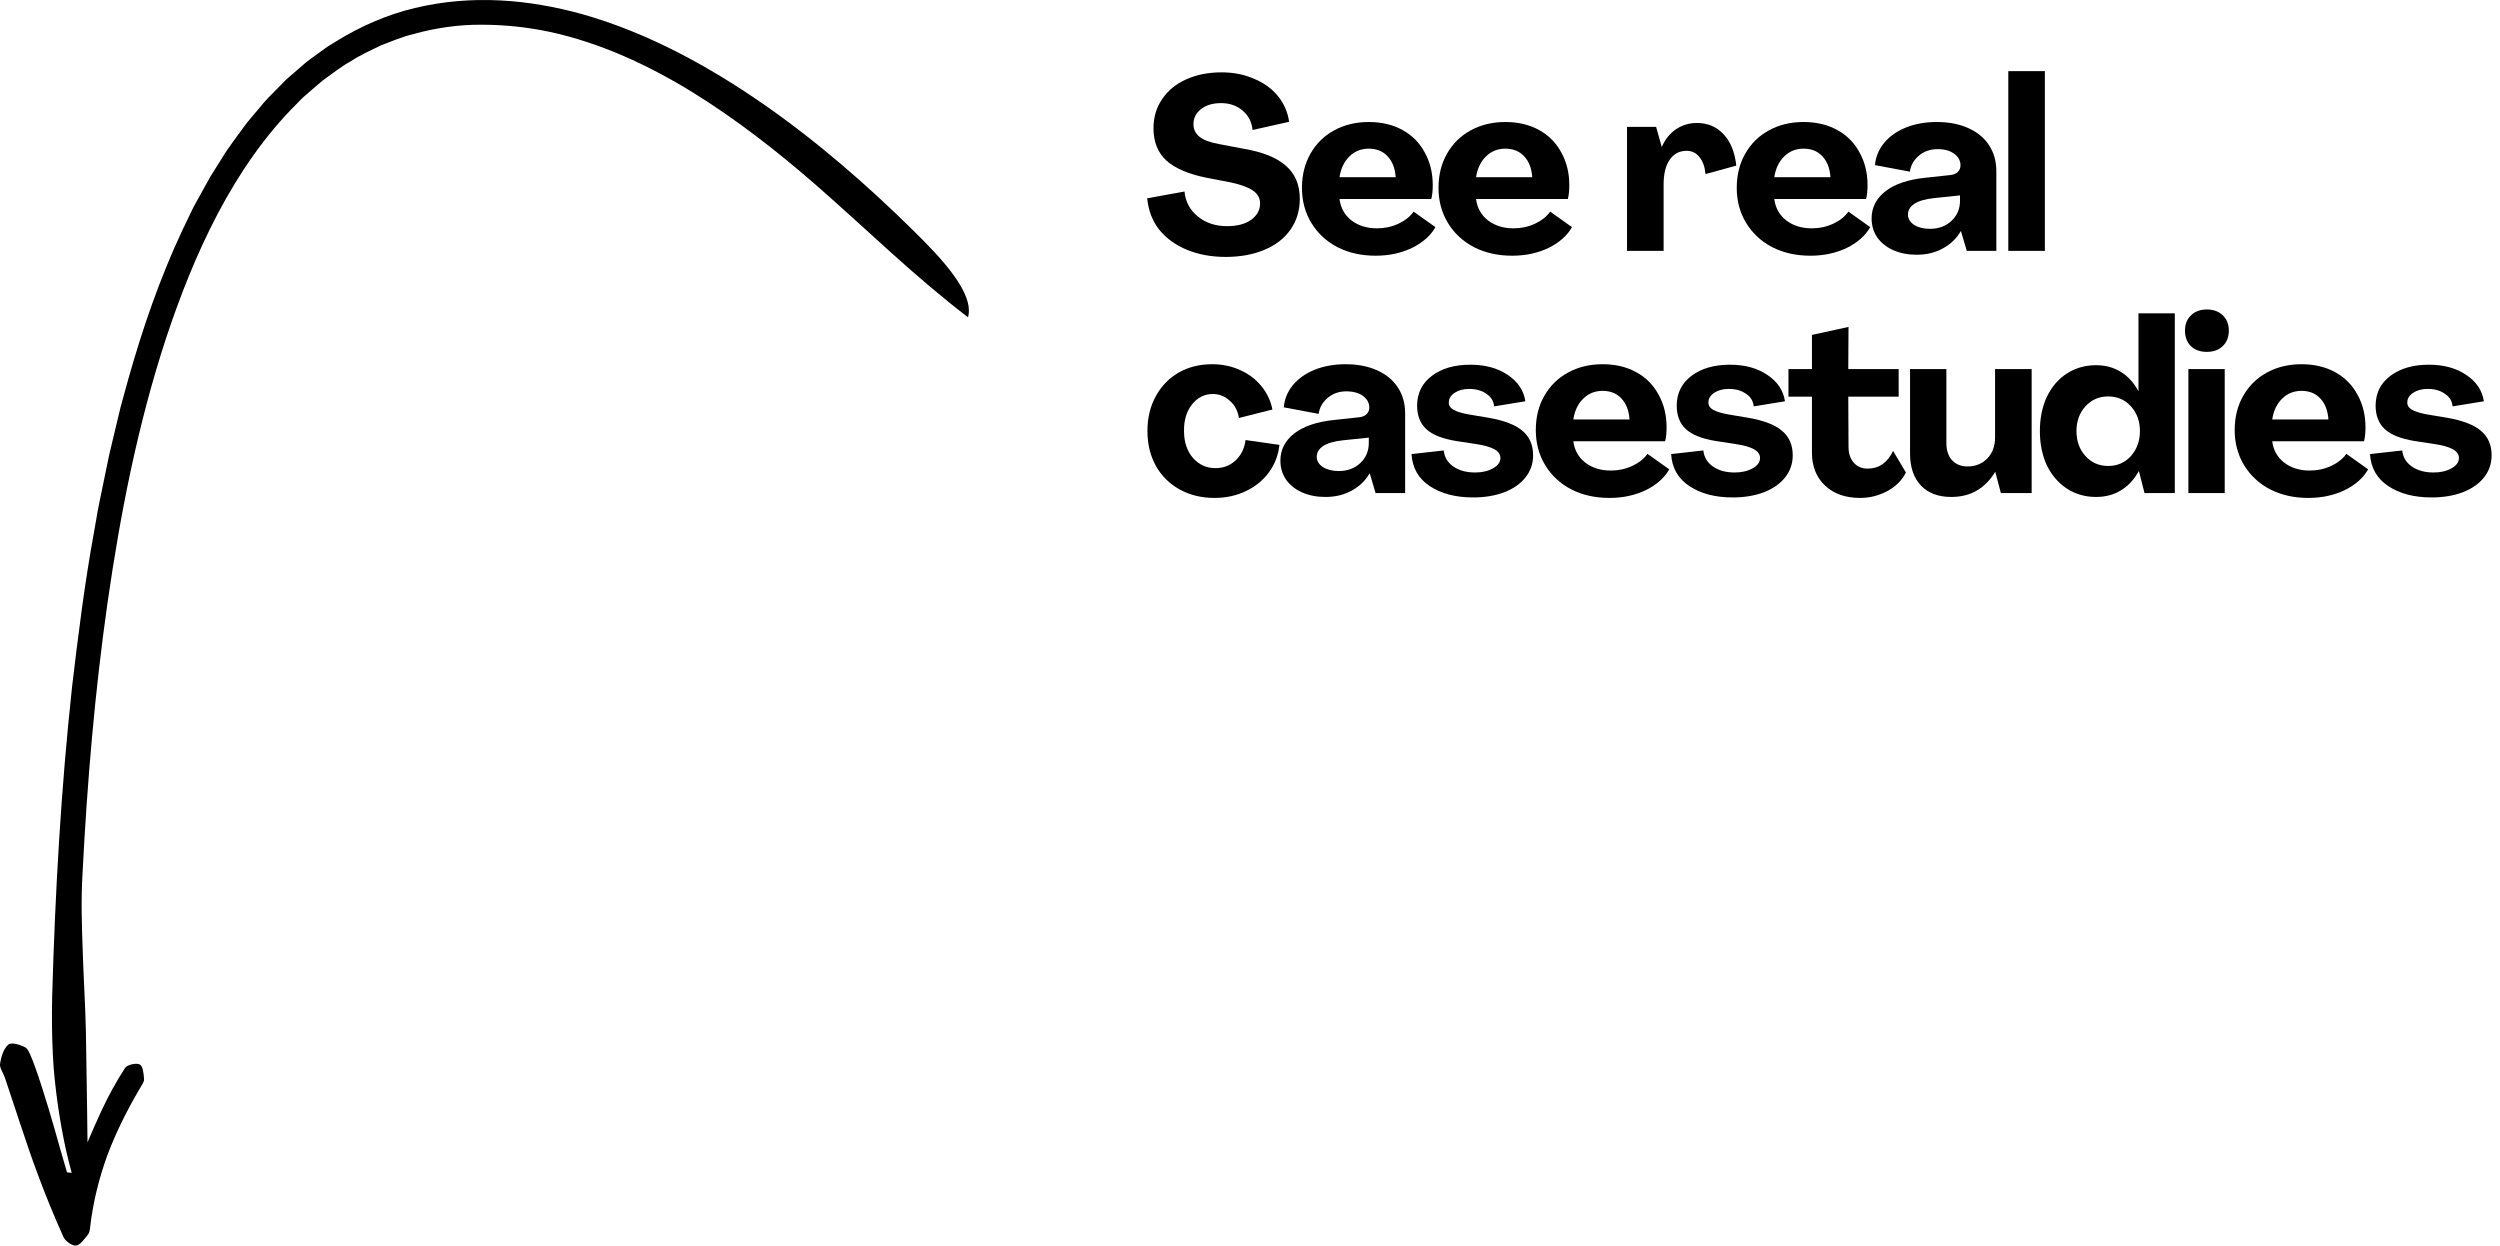
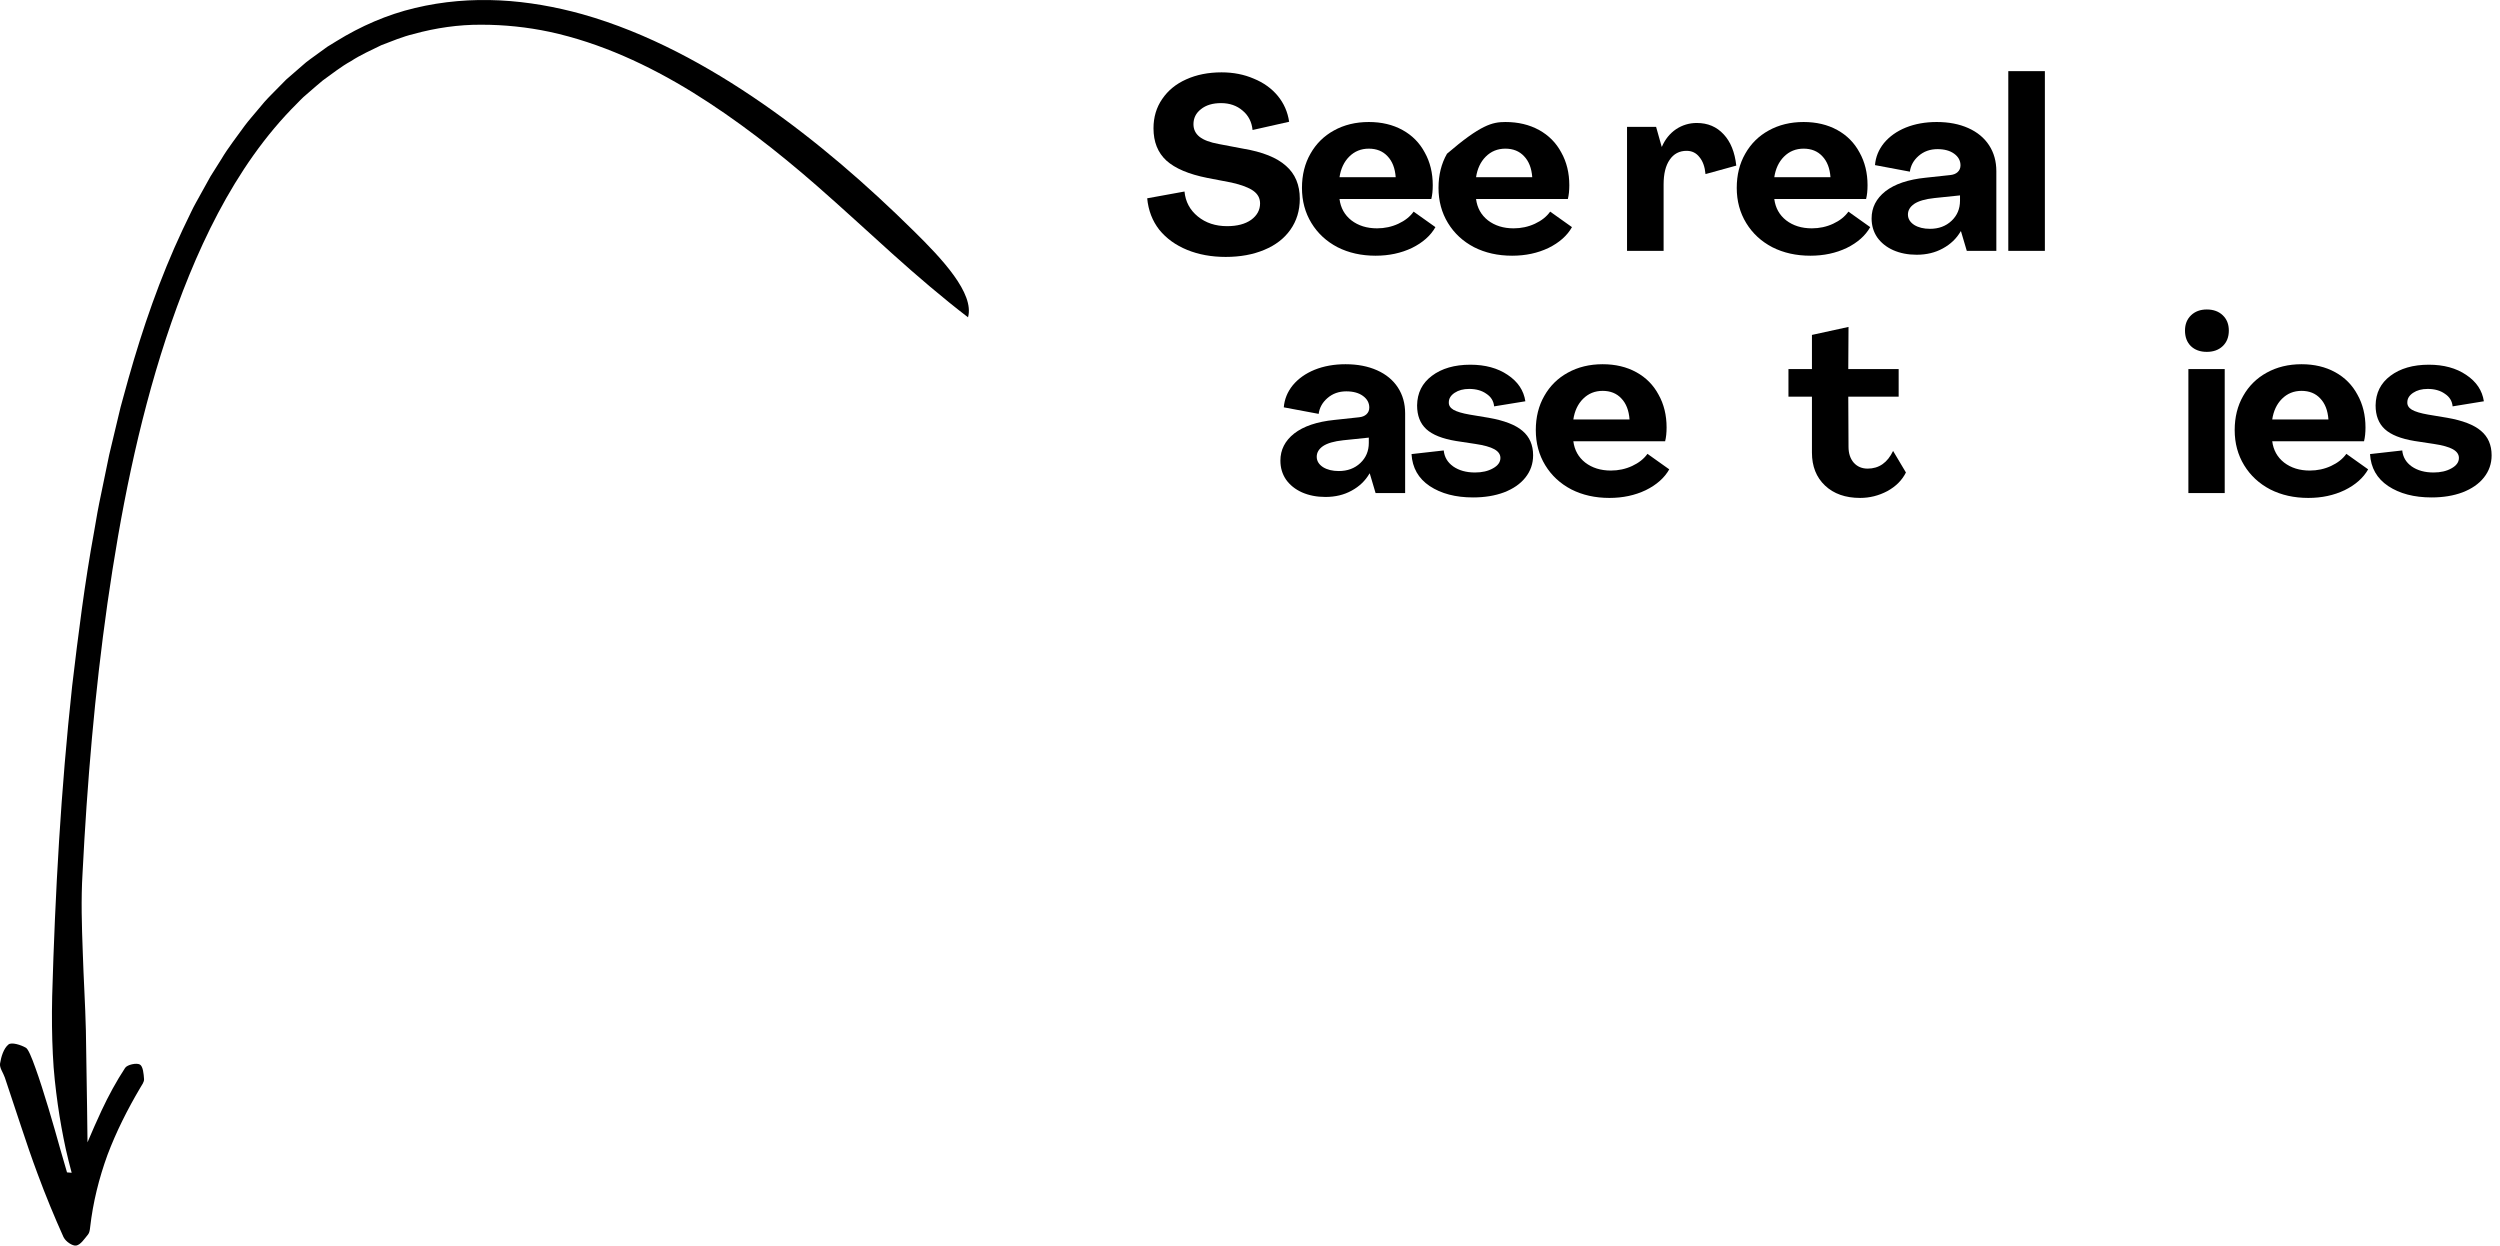
<svg xmlns="http://www.w3.org/2000/svg" width="289" height="144" viewBox="0 0 289 144" fill="none">
  <path d="M281.087 57.504C279.071 57.504 277.4 57.065 276.075 56.188C274.768 55.311 274.068 54.079 273.975 52.492L277.699 52.072C277.774 52.837 278.138 53.453 278.791 53.92C279.463 54.387 280.303 54.62 281.311 54.62C282.132 54.62 282.823 54.461 283.383 54.144C283.962 53.827 284.251 53.425 284.251 52.94C284.251 52.529 284.018 52.193 283.551 51.932C283.084 51.671 282.347 51.465 281.339 51.316L279.127 50.98C277.54 50.719 276.392 50.261 275.683 49.608C274.974 48.955 274.619 48.04 274.619 46.864C274.638 45.427 275.207 44.288 276.327 43.448C277.466 42.589 278.95 42.16 280.779 42.16C282.496 42.16 283.934 42.552 285.091 43.336C286.267 44.12 286.948 45.137 287.135 46.388L283.523 46.976C283.467 46.36 283.168 45.875 282.627 45.52C282.104 45.147 281.442 44.96 280.639 44.96C279.967 44.96 279.407 45.109 278.959 45.408C278.511 45.707 278.287 46.071 278.287 46.5C278.268 46.855 278.446 47.144 278.819 47.368C279.211 47.592 279.836 47.779 280.695 47.928L282.879 48.292C284.69 48.609 285.996 49.113 286.799 49.804C287.62 50.495 288.031 51.437 288.031 52.632C288.031 53.603 287.732 54.461 287.135 55.208C286.556 55.936 285.735 56.505 284.671 56.916C283.626 57.308 282.431 57.504 281.087 57.504Z" fill="black" />
  <path d="M266.842 57.56C265.199 57.56 263.734 57.233 262.446 56.58C261.158 55.908 260.15 54.975 259.422 53.78C258.694 52.585 258.33 51.232 258.33 49.72C258.33 48.227 258.657 46.911 259.31 45.772C259.963 44.615 260.869 43.719 262.026 43.084C263.202 42.431 264.546 42.104 266.058 42.104C267.533 42.104 268.83 42.412 269.95 43.028C271.07 43.644 271.929 44.512 272.526 45.632C273.142 46.733 273.45 47.993 273.45 49.412C273.45 50.028 273.394 50.56 273.282 51.008H262.67C262.801 52.035 263.258 52.856 264.042 53.472C264.845 54.088 265.834 54.396 267.01 54.396C267.887 54.396 268.709 54.219 269.474 53.864C270.239 53.509 270.827 53.043 271.238 52.464L273.758 54.256C273.198 55.245 272.293 56.048 271.042 56.664C269.791 57.261 268.391 57.56 266.842 57.56ZM269.166 48.488C269.091 47.443 268.774 46.631 268.214 46.052C267.673 45.473 266.954 45.184 266.058 45.184C265.162 45.184 264.406 45.492 263.79 46.108C263.193 46.705 262.819 47.499 262.67 48.488H269.166Z" fill="black" />
  <path d="M255.105 40.676C254.34 40.676 253.724 40.452 253.257 40.004C252.809 39.556 252.585 38.959 252.585 38.212C252.585 37.484 252.819 36.896 253.285 36.448C253.752 36 254.359 35.776 255.105 35.776C255.871 35.776 256.487 36 256.953 36.448C257.42 36.896 257.653 37.484 257.653 38.212C257.653 38.959 257.42 39.556 256.953 40.004C256.487 40.452 255.871 40.676 255.105 40.676ZM252.977 42.664H257.177V57H252.977V42.664Z" fill="black" />
-   <path d="M242.307 57.448C241.056 57.448 239.936 57.131 238.947 56.496C237.957 55.843 237.183 54.947 236.623 53.808C236.081 52.651 235.811 51.325 235.811 49.832C235.811 48.339 236.081 47.013 236.623 45.856C237.183 44.699 237.957 43.803 238.947 43.168C239.936 42.533 241.056 42.216 242.307 42.216C243.371 42.216 244.313 42.468 245.135 42.972C245.975 43.476 246.656 44.213 247.179 45.184H247.207V36.224H251.407V57H247.907L247.263 54.48H247.235C246.693 55.451 246.003 56.188 245.163 56.692C244.341 57.196 243.389 57.448 242.307 57.448ZM243.707 53.864C244.771 53.864 245.648 53.481 246.339 52.716C247.029 51.932 247.375 50.971 247.375 49.832C247.375 48.693 247.029 47.741 246.339 46.976C245.648 46.211 244.771 45.828 243.707 45.828C242.643 45.828 241.765 46.211 241.075 46.976C240.384 47.741 240.039 48.693 240.039 49.832C240.039 50.989 240.384 51.951 241.075 52.716C241.765 53.481 242.643 53.864 243.707 53.864Z" fill="black" />
-   <path d="M225.562 57.448C224.069 57.448 222.902 57.009 222.062 56.132C221.222 55.236 220.802 54.004 220.802 52.436V42.664H225.002V51.232C225.002 52.053 225.217 52.707 225.646 53.192C226.094 53.677 226.691 53.92 227.438 53.92C228.371 53.92 229.137 53.612 229.734 52.996C230.331 52.38 230.63 51.568 230.63 50.56V42.664H234.858V57H231.302L230.658 54.564H230.63C230.07 55.497 229.361 56.216 228.502 56.72C227.662 57.205 226.682 57.448 225.562 57.448Z" fill="black" />
  <path d="M215.033 57.56C213.334 57.56 211.981 57.084 210.973 56.132C209.965 55.18 209.461 53.911 209.461 52.324V45.856H206.745V42.664H209.461V38.716L213.689 37.792L213.661 42.664H219.485V45.856H213.661L213.689 51.652C213.689 52.417 213.894 53.033 214.305 53.5C214.715 53.948 215.247 54.172 215.901 54.172C217.207 54.172 218.187 53.491 218.841 52.128L220.325 54.62C219.877 55.516 219.158 56.235 218.169 56.776C217.179 57.299 216.134 57.56 215.033 57.56Z" fill="black" />
-   <path d="M200.295 57.504C198.279 57.504 196.608 57.065 195.283 56.188C193.976 55.311 193.276 54.079 193.183 52.492L196.907 52.072C196.982 52.837 197.346 53.453 197.999 53.92C198.671 54.387 199.511 54.62 200.519 54.62C201.34 54.62 202.031 54.461 202.591 54.144C203.17 53.827 203.459 53.425 203.459 52.94C203.459 52.529 203.226 52.193 202.759 51.932C202.292 51.671 201.555 51.465 200.547 51.316L198.335 50.98C196.748 50.719 195.6 50.261 194.891 49.608C194.182 48.955 193.827 48.04 193.827 46.864C193.846 45.427 194.415 44.288 195.535 43.448C196.674 42.589 198.158 42.16 199.987 42.16C201.704 42.16 203.142 42.552 204.299 43.336C205.475 44.12 206.156 45.137 206.343 46.388L202.731 46.976C202.675 46.36 202.376 45.875 201.835 45.52C201.312 45.147 200.65 44.96 199.847 44.96C199.175 44.96 198.615 45.109 198.167 45.408C197.719 45.707 197.495 46.071 197.495 46.5C197.476 46.855 197.654 47.144 198.027 47.368C198.419 47.592 199.044 47.779 199.903 47.928L202.087 48.292C203.898 48.609 205.204 49.113 206.007 49.804C206.828 50.495 207.239 51.437 207.239 52.632C207.239 53.603 206.94 54.461 206.343 55.208C205.764 55.936 204.943 56.505 203.879 56.916C202.834 57.308 201.639 57.504 200.295 57.504Z" fill="black" />
  <path d="M186.05 57.56C184.407 57.56 182.942 57.233 181.654 56.58C180.366 55.908 179.358 54.975 178.63 53.78C177.902 52.585 177.538 51.232 177.538 49.72C177.538 48.227 177.865 46.911 178.518 45.772C179.171 44.615 180.077 43.719 181.234 43.084C182.41 42.431 183.754 42.104 185.266 42.104C186.741 42.104 188.038 42.412 189.158 43.028C190.278 43.644 191.137 44.512 191.734 45.632C192.35 46.733 192.658 47.993 192.658 49.412C192.658 50.028 192.602 50.56 192.49 51.008H181.878C182.009 52.035 182.466 52.856 183.25 53.472C184.053 54.088 185.042 54.396 186.218 54.396C187.095 54.396 187.917 54.219 188.682 53.864C189.447 53.509 190.035 53.043 190.446 52.464L192.966 54.256C192.406 55.245 191.501 56.048 190.25 56.664C188.999 57.261 187.599 57.56 186.05 57.56ZM188.374 48.488C188.299 47.443 187.982 46.631 187.422 46.052C186.881 45.473 186.162 45.184 185.266 45.184C184.37 45.184 183.614 45.492 182.998 46.108C182.401 46.705 182.027 47.499 181.878 48.488H188.374Z" fill="black" />
  <path d="M170.284 57.504C168.268 57.504 166.597 57.065 165.272 56.188C163.965 55.311 163.265 54.079 163.172 52.492L166.896 52.072C166.97 52.837 167.334 53.453 167.988 53.92C168.66 54.387 169.5 54.62 170.508 54.62C171.329 54.62 172.02 54.461 172.58 54.144C173.158 53.827 173.448 53.425 173.448 52.94C173.448 52.529 173.214 52.193 172.748 51.932C172.281 51.671 171.544 51.465 170.536 51.316L168.324 50.98C166.737 50.719 165.589 50.261 164.88 49.608C164.17 48.955 163.816 48.04 163.816 46.864C163.834 45.427 164.404 44.288 165.524 43.448C166.662 42.589 168.146 42.16 169.976 42.16C171.693 42.16 173.13 42.552 174.288 43.336C175.464 44.12 176.145 45.137 176.332 46.388L172.72 46.976C172.664 46.36 172.365 45.875 171.824 45.52C171.301 45.147 170.638 44.96 169.836 44.96C169.164 44.96 168.604 45.109 168.156 45.408C167.708 45.707 167.484 46.071 167.484 46.5C167.465 46.855 167.642 47.144 168.016 47.368C168.408 47.592 169.033 47.779 169.892 47.928L172.076 48.292C173.886 48.609 175.193 49.113 175.996 49.804C176.817 50.495 177.228 51.437 177.228 52.632C177.228 53.603 176.929 54.461 176.332 55.208C175.753 55.936 174.932 56.505 173.868 56.916C172.822 57.308 171.628 57.504 170.284 57.504Z" fill="black" />
  <path d="M153.222 57.448C152.214 57.448 151.309 57.271 150.506 56.916C149.722 56.561 149.106 56.067 148.658 55.432C148.229 54.797 148.014 54.069 148.014 53.248C148.014 51.997 148.546 50.952 149.61 50.112C150.693 49.272 152.242 48.749 154.258 48.544L157.114 48.236C157.469 48.199 157.749 48.087 157.954 47.9C158.178 47.695 158.29 47.433 158.29 47.116C158.29 46.575 158.047 46.127 157.562 45.772C157.077 45.417 156.433 45.24 155.63 45.24C154.771 45.24 154.043 45.501 153.446 46.024C152.867 46.528 152.531 47.135 152.438 47.844L148.406 47.088C148.481 46.155 148.826 45.305 149.442 44.54C150.077 43.775 150.917 43.177 151.962 42.748C153.026 42.319 154.221 42.104 155.546 42.104C156.927 42.104 158.141 42.337 159.186 42.804C160.231 43.271 161.034 43.933 161.594 44.792C162.154 45.651 162.434 46.649 162.434 47.788V57H159.018L158.346 54.732H158.318C157.833 55.572 157.142 56.235 156.246 56.72C155.369 57.205 154.361 57.448 153.222 57.448ZM154.762 54.452C155.77 54.452 156.601 54.144 157.254 53.528C157.907 52.912 158.234 52.137 158.234 51.204V50.588L155.266 50.896C154.221 51.008 153.446 51.232 152.942 51.568C152.457 51.904 152.214 52.315 152.214 52.8C152.214 53.285 152.457 53.687 152.942 54.004C153.427 54.303 154.034 54.452 154.762 54.452Z" fill="black" />
-   <path d="M140.4 57.56C138.888 57.56 137.544 57.233 136.368 56.58C135.192 55.927 134.277 55.021 133.624 53.864C132.971 52.688 132.644 51.344 132.644 49.832C132.644 48.32 132.961 46.985 133.596 45.828C134.231 44.652 135.108 43.737 136.228 43.084C137.367 42.431 138.664 42.104 140.12 42.104C141.296 42.104 142.369 42.328 143.34 42.776C144.329 43.205 145.151 43.821 145.804 44.624C146.457 45.408 146.887 46.313 147.092 47.34L143.228 48.32C143.079 47.461 142.715 46.789 142.136 46.304C141.576 45.8 140.932 45.548 140.204 45.548C139.233 45.548 138.431 45.949 137.796 46.752C137.161 47.555 136.853 48.581 136.872 49.832C136.872 51.101 137.217 52.137 137.908 52.94C138.599 53.724 139.467 54.116 140.512 54.116C141.427 54.116 142.201 53.817 142.836 53.22C143.489 52.604 143.872 51.82 143.984 50.868L147.904 51.428C147.773 52.623 147.363 53.687 146.672 54.62C146 55.535 145.113 56.253 144.012 56.776C142.929 57.299 141.725 57.56 140.4 57.56Z" fill="black" />
  <path d="M232.159 8.224H236.387V29H232.159V8.224Z" fill="black" />
  <path d="M221.565 29.448C220.557 29.448 219.652 29.271 218.849 28.916C218.065 28.561 217.449 28.067 217.001 27.432C216.572 26.797 216.357 26.069 216.357 25.248C216.357 23.997 216.889 22.952 217.953 22.112C219.036 21.272 220.585 20.749 222.601 20.544L225.457 20.236C225.812 20.199 226.092 20.087 226.297 19.9C226.521 19.695 226.633 19.433 226.633 19.116C226.633 18.575 226.391 18.127 225.905 17.772C225.42 17.417 224.776 17.24 223.973 17.24C223.115 17.24 222.387 17.501 221.789 18.024C221.211 18.528 220.875 19.135 220.781 19.844L216.749 19.088C216.824 18.155 217.169 17.305 217.785 16.54C218.42 15.775 219.26 15.177 220.305 14.748C221.369 14.319 222.564 14.104 223.889 14.104C225.271 14.104 226.484 14.337 227.529 14.804C228.575 15.271 229.377 15.933 229.937 16.792C230.497 17.651 230.777 18.649 230.777 19.788V29H227.361L226.689 26.732H226.661C226.176 27.572 225.485 28.235 224.589 28.72C223.712 29.205 222.704 29.448 221.565 29.448ZM223.105 26.452C224.113 26.452 224.944 26.144 225.597 25.528C226.251 24.912 226.577 24.137 226.577 23.204V22.588L223.609 22.896C222.564 23.008 221.789 23.232 221.285 23.568C220.8 23.904 220.557 24.315 220.557 24.8C220.557 25.285 220.8 25.687 221.285 26.004C221.771 26.303 222.377 26.452 223.105 26.452Z" fill="black" />
  <path d="M209.28 29.56C207.637 29.56 206.172 29.233 204.884 28.58C203.596 27.908 202.588 26.975 201.86 25.78C201.132 24.585 200.768 23.232 200.768 21.72C200.768 20.227 201.095 18.911 201.748 17.772C202.401 16.615 203.307 15.719 204.464 15.084C205.64 14.431 206.984 14.104 208.496 14.104C209.971 14.104 211.268 14.412 212.388 15.028C213.508 15.644 214.367 16.512 214.964 17.632C215.58 18.733 215.888 19.993 215.888 21.412C215.888 22.028 215.832 22.56 215.72 23.008H205.108C205.239 24.035 205.696 24.856 206.48 25.472C207.283 26.088 208.272 26.396 209.448 26.396C210.325 26.396 211.147 26.219 211.912 25.864C212.677 25.509 213.265 25.043 213.676 24.464L216.196 26.256C215.636 27.245 214.731 28.048 213.48 28.664C212.229 29.261 210.829 29.56 209.28 29.56ZM211.604 20.488C211.529 19.443 211.212 18.631 210.652 18.052C210.111 17.473 209.392 17.184 208.496 17.184C207.6 17.184 206.844 17.492 206.228 18.108C205.631 18.705 205.257 19.499 205.108 20.488H211.604Z" fill="black" />
  <path d="M196.149 14.216C197.418 14.216 198.454 14.655 199.257 15.532C200.06 16.391 200.545 17.595 200.713 19.144L197.157 20.124C197.082 19.284 196.849 18.631 196.457 18.164C196.084 17.679 195.589 17.436 194.973 17.436C194.133 17.436 193.48 17.781 193.013 18.472C192.546 19.144 192.313 20.096 192.313 21.328V29H188.085V14.664H191.445L192.089 16.96H192.117C192.49 16.101 193.032 15.429 193.741 14.944C194.469 14.459 195.272 14.216 196.149 14.216Z" fill="black" />
-   <path d="M174.804 29.56C173.161 29.56 171.696 29.233 170.408 28.58C169.12 27.908 168.112 26.975 167.384 25.78C166.656 24.585 166.292 23.232 166.292 21.72C166.292 20.227 166.619 18.911 167.272 17.772C167.925 16.615 168.831 15.719 169.988 15.084C171.164 14.431 172.508 14.104 174.02 14.104C175.495 14.104 176.792 14.412 177.912 15.028C179.032 15.644 179.891 16.512 180.488 17.632C181.104 18.733 181.412 19.993 181.412 21.412C181.412 22.028 181.356 22.56 181.244 23.008H170.632C170.763 24.035 171.22 24.856 172.004 25.472C172.807 26.088 173.796 26.396 174.972 26.396C175.849 26.396 176.671 26.219 177.436 25.864C178.201 25.509 178.789 25.043 179.2 24.464L181.72 26.256C181.16 27.245 180.255 28.048 179.004 28.664C177.753 29.261 176.353 29.56 174.804 29.56ZM177.128 20.488C177.053 19.443 176.736 18.631 176.176 18.052C175.635 17.473 174.916 17.184 174.02 17.184C173.124 17.184 172.368 17.492 171.752 18.108C171.155 18.705 170.781 19.499 170.632 20.488H177.128Z" fill="black" />
+   <path d="M174.804 29.56C173.161 29.56 171.696 29.233 170.408 28.58C169.12 27.908 168.112 26.975 167.384 25.78C166.656 24.585 166.292 23.232 166.292 21.72C166.292 20.227 166.619 18.911 167.272 17.772C171.164 14.431 172.508 14.104 174.02 14.104C175.495 14.104 176.792 14.412 177.912 15.028C179.032 15.644 179.891 16.512 180.488 17.632C181.104 18.733 181.412 19.993 181.412 21.412C181.412 22.028 181.356 22.56 181.244 23.008H170.632C170.763 24.035 171.22 24.856 172.004 25.472C172.807 26.088 173.796 26.396 174.972 26.396C175.849 26.396 176.671 26.219 177.436 25.864C178.201 25.509 178.789 25.043 179.2 24.464L181.72 26.256C181.16 27.245 180.255 28.048 179.004 28.664C177.753 29.261 176.353 29.56 174.804 29.56ZM177.128 20.488C177.053 19.443 176.736 18.631 176.176 18.052C175.635 17.473 174.916 17.184 174.02 17.184C173.124 17.184 172.368 17.492 171.752 18.108C171.155 18.705 170.781 19.499 170.632 20.488H177.128Z" fill="black" />
  <path d="M159.019 29.56C157.376 29.56 155.911 29.233 154.623 28.58C153.335 27.908 152.327 26.975 151.599 25.78C150.871 24.585 150.507 23.232 150.507 21.72C150.507 20.227 150.834 18.911 151.487 17.772C152.14 16.615 153.046 15.719 154.203 15.084C155.379 14.431 156.723 14.104 158.235 14.104C159.71 14.104 161.007 14.412 162.127 15.028C163.247 15.644 164.106 16.512 164.703 17.632C165.319 18.733 165.627 19.993 165.627 21.412C165.627 22.028 165.571 22.56 165.459 23.008H154.847C154.978 24.035 155.435 24.856 156.219 25.472C157.022 26.088 158.011 26.396 159.187 26.396C160.064 26.396 160.886 26.219 161.651 25.864C162.416 25.509 163.004 25.043 163.415 24.464L165.935 26.256C165.375 27.245 164.47 28.048 163.219 28.664C161.968 29.261 160.568 29.56 159.019 29.56ZM161.343 20.488C161.268 19.443 160.951 18.631 160.391 18.052C159.85 17.473 159.131 17.184 158.235 17.184C157.339 17.184 156.583 17.492 155.967 18.108C155.37 18.705 154.996 19.499 154.847 20.488H161.343Z" fill="black" />
  <path d="M141.688 29.7C140.045 29.7 138.561 29.429 137.236 28.888C135.911 28.347 134.837 27.572 134.016 26.564C133.213 25.537 132.747 24.324 132.616 22.924L136.928 22.14C137.04 23.316 137.553 24.277 138.468 25.024C139.383 25.771 140.512 26.144 141.856 26.144C143.013 26.144 143.937 25.901 144.628 25.416C145.319 24.912 145.664 24.277 145.664 23.512C145.664 22.915 145.403 22.429 144.88 22.056C144.357 21.683 143.517 21.365 142.36 21.104L139.588 20.572C137.423 20.143 135.836 19.471 134.828 18.556C133.839 17.641 133.344 16.4 133.344 14.832C133.344 13.544 133.68 12.415 134.352 11.444C135.024 10.455 135.948 9.699 137.124 9.176C138.319 8.635 139.681 8.364 141.212 8.364C142.575 8.364 143.816 8.607 144.936 9.092C146.075 9.559 146.999 10.221 147.708 11.08C148.417 11.939 148.856 12.937 149.024 14.076L144.796 15.028C144.703 14.095 144.32 13.348 143.648 12.788C142.976 12.209 142.145 11.92 141.156 11.92C140.185 11.92 139.411 12.153 138.832 12.62C138.253 13.068 137.964 13.647 137.964 14.356C137.964 14.953 138.197 15.439 138.664 15.812C139.131 16.185 139.877 16.465 140.904 16.652L143.704 17.184C145.944 17.557 147.596 18.22 148.66 19.172C149.724 20.105 150.256 21.375 150.256 22.98C150.256 24.343 149.892 25.537 149.164 26.564C148.455 27.572 147.447 28.347 146.14 28.888C144.852 29.429 143.368 29.7 141.688 29.7Z" fill="black" />
  <g clip-path="url(#clip0_648_259)">
    <path d="M7.359 143.047C6.276 140.64 5.264 138.183 4.343 135.69C3.657 133.855 3.031 132.006 2.416 130.151L0.559 124.562C0.376 124.015 -0.071 123.447 0.005 122.951C0.132 122.16 0.417 121.198 0.982 120.741C1.338 120.453 2.411 120.782 2.996 121.122C3.26 121.274 3.642 122.181 4.099 123.463C4.567 124.75 5.091 126.417 5.6 128.099C6.103 129.781 6.591 131.484 6.968 132.842C7.359 134.2 7.654 135.213 7.746 135.528L8.285 135.573C8.046 134.671 7.812 133.759 7.604 132.827C7.248 131.18 6.937 129.477 6.678 127.663C6.429 125.854 6.2 123.939 6.108 121.866C6.007 119.799 5.976 117.574 6.032 115.152C6.373 103.199 7.044 91.235 8.341 79.307C9.048 73.348 9.791 67.384 10.879 61.455L11.265 59.231C11.393 58.491 11.56 57.751 11.708 57.011L12.623 52.577L13.676 48.164L13.941 47.059L14.241 45.965L14.846 43.771C16.494 37.933 18.483 32.146 21.107 26.562L22.109 24.475C22.434 23.775 22.841 23.107 23.208 22.422L24.337 20.385L25.588 18.399C26.381 17.056 27.378 15.815 28.289 14.533C28.762 13.899 29.301 13.306 29.804 12.693L30.572 11.781C30.826 11.472 31.127 11.204 31.396 10.91L33.085 9.197L34.916 7.606C35.506 7.054 36.202 6.613 36.853 6.121L37.845 5.402C38.191 5.179 38.547 4.971 38.893 4.758C41.68 3.035 44.757 1.682 47.982 0.922C51.206 0.147 54.528 -0.117 57.778 0.046C61.033 0.208 64.216 0.785 67.283 1.632C71.113 2.711 74.76 4.221 78.223 5.984C81.692 7.753 84.988 9.78 88.146 11.964C94.458 16.342 100.216 21.358 105.607 26.679C108.892 29.902 112.666 33.92 111.903 36.681C108.953 34.416 106.08 31.959 103.191 29.364C100.307 26.77 97.393 24.069 94.362 21.419C89.876 17.507 85.156 13.823 80.059 10.666C74.968 7.535 69.435 4.956 63.525 3.679C60.941 3.132 58.301 2.858 55.657 2.858C53.012 2.838 50.367 3.228 47.824 3.927C46.537 4.236 45.317 4.753 44.081 5.224C42.896 5.807 41.685 6.339 40.577 7.064C39.417 7.702 38.389 8.533 37.316 9.298C36.803 9.714 36.314 10.155 35.816 10.58L35.068 11.229C34.824 11.452 34.605 11.695 34.371 11.928C30.628 15.637 27.643 20.026 25.196 24.657C22.75 29.294 20.822 34.183 19.179 39.149C15.919 49.101 13.905 59.408 12.42 69.75C10.95 80.103 10.07 90.531 9.541 100.964C9.358 103.994 9.455 107.019 9.567 110.04C9.658 113.06 9.857 116.085 9.928 119.13C9.974 122.054 10.019 125.003 10.065 127.962C10.081 129.325 10.096 130.688 10.116 132.051C10.64 130.815 11.179 129.584 11.744 128.373C12.542 126.67 13.442 125.008 14.465 123.447C14.714 123.072 15.792 122.839 16.174 123.062C16.54 123.275 16.611 124.157 16.652 124.75C16.672 125.079 16.392 125.444 16.204 125.763C14.734 128.251 13.437 130.825 12.425 133.506C11.449 136.191 10.747 138.983 10.416 141.902C10.386 142.181 10.34 142.515 10.172 142.713C9.765 143.199 9.328 143.894 8.809 143.985C8.382 144.061 7.578 143.508 7.365 143.037L7.359 143.047Z" fill="black" />
  </g>
  <defs>
    <clipPath id="clip0_648_259">
      <rect width="144" height="112" fill="white" transform="matrix(-1.19249e-08 1 1 1.19249e-08 0 0)" />
    </clipPath>
  </defs>
</svg>